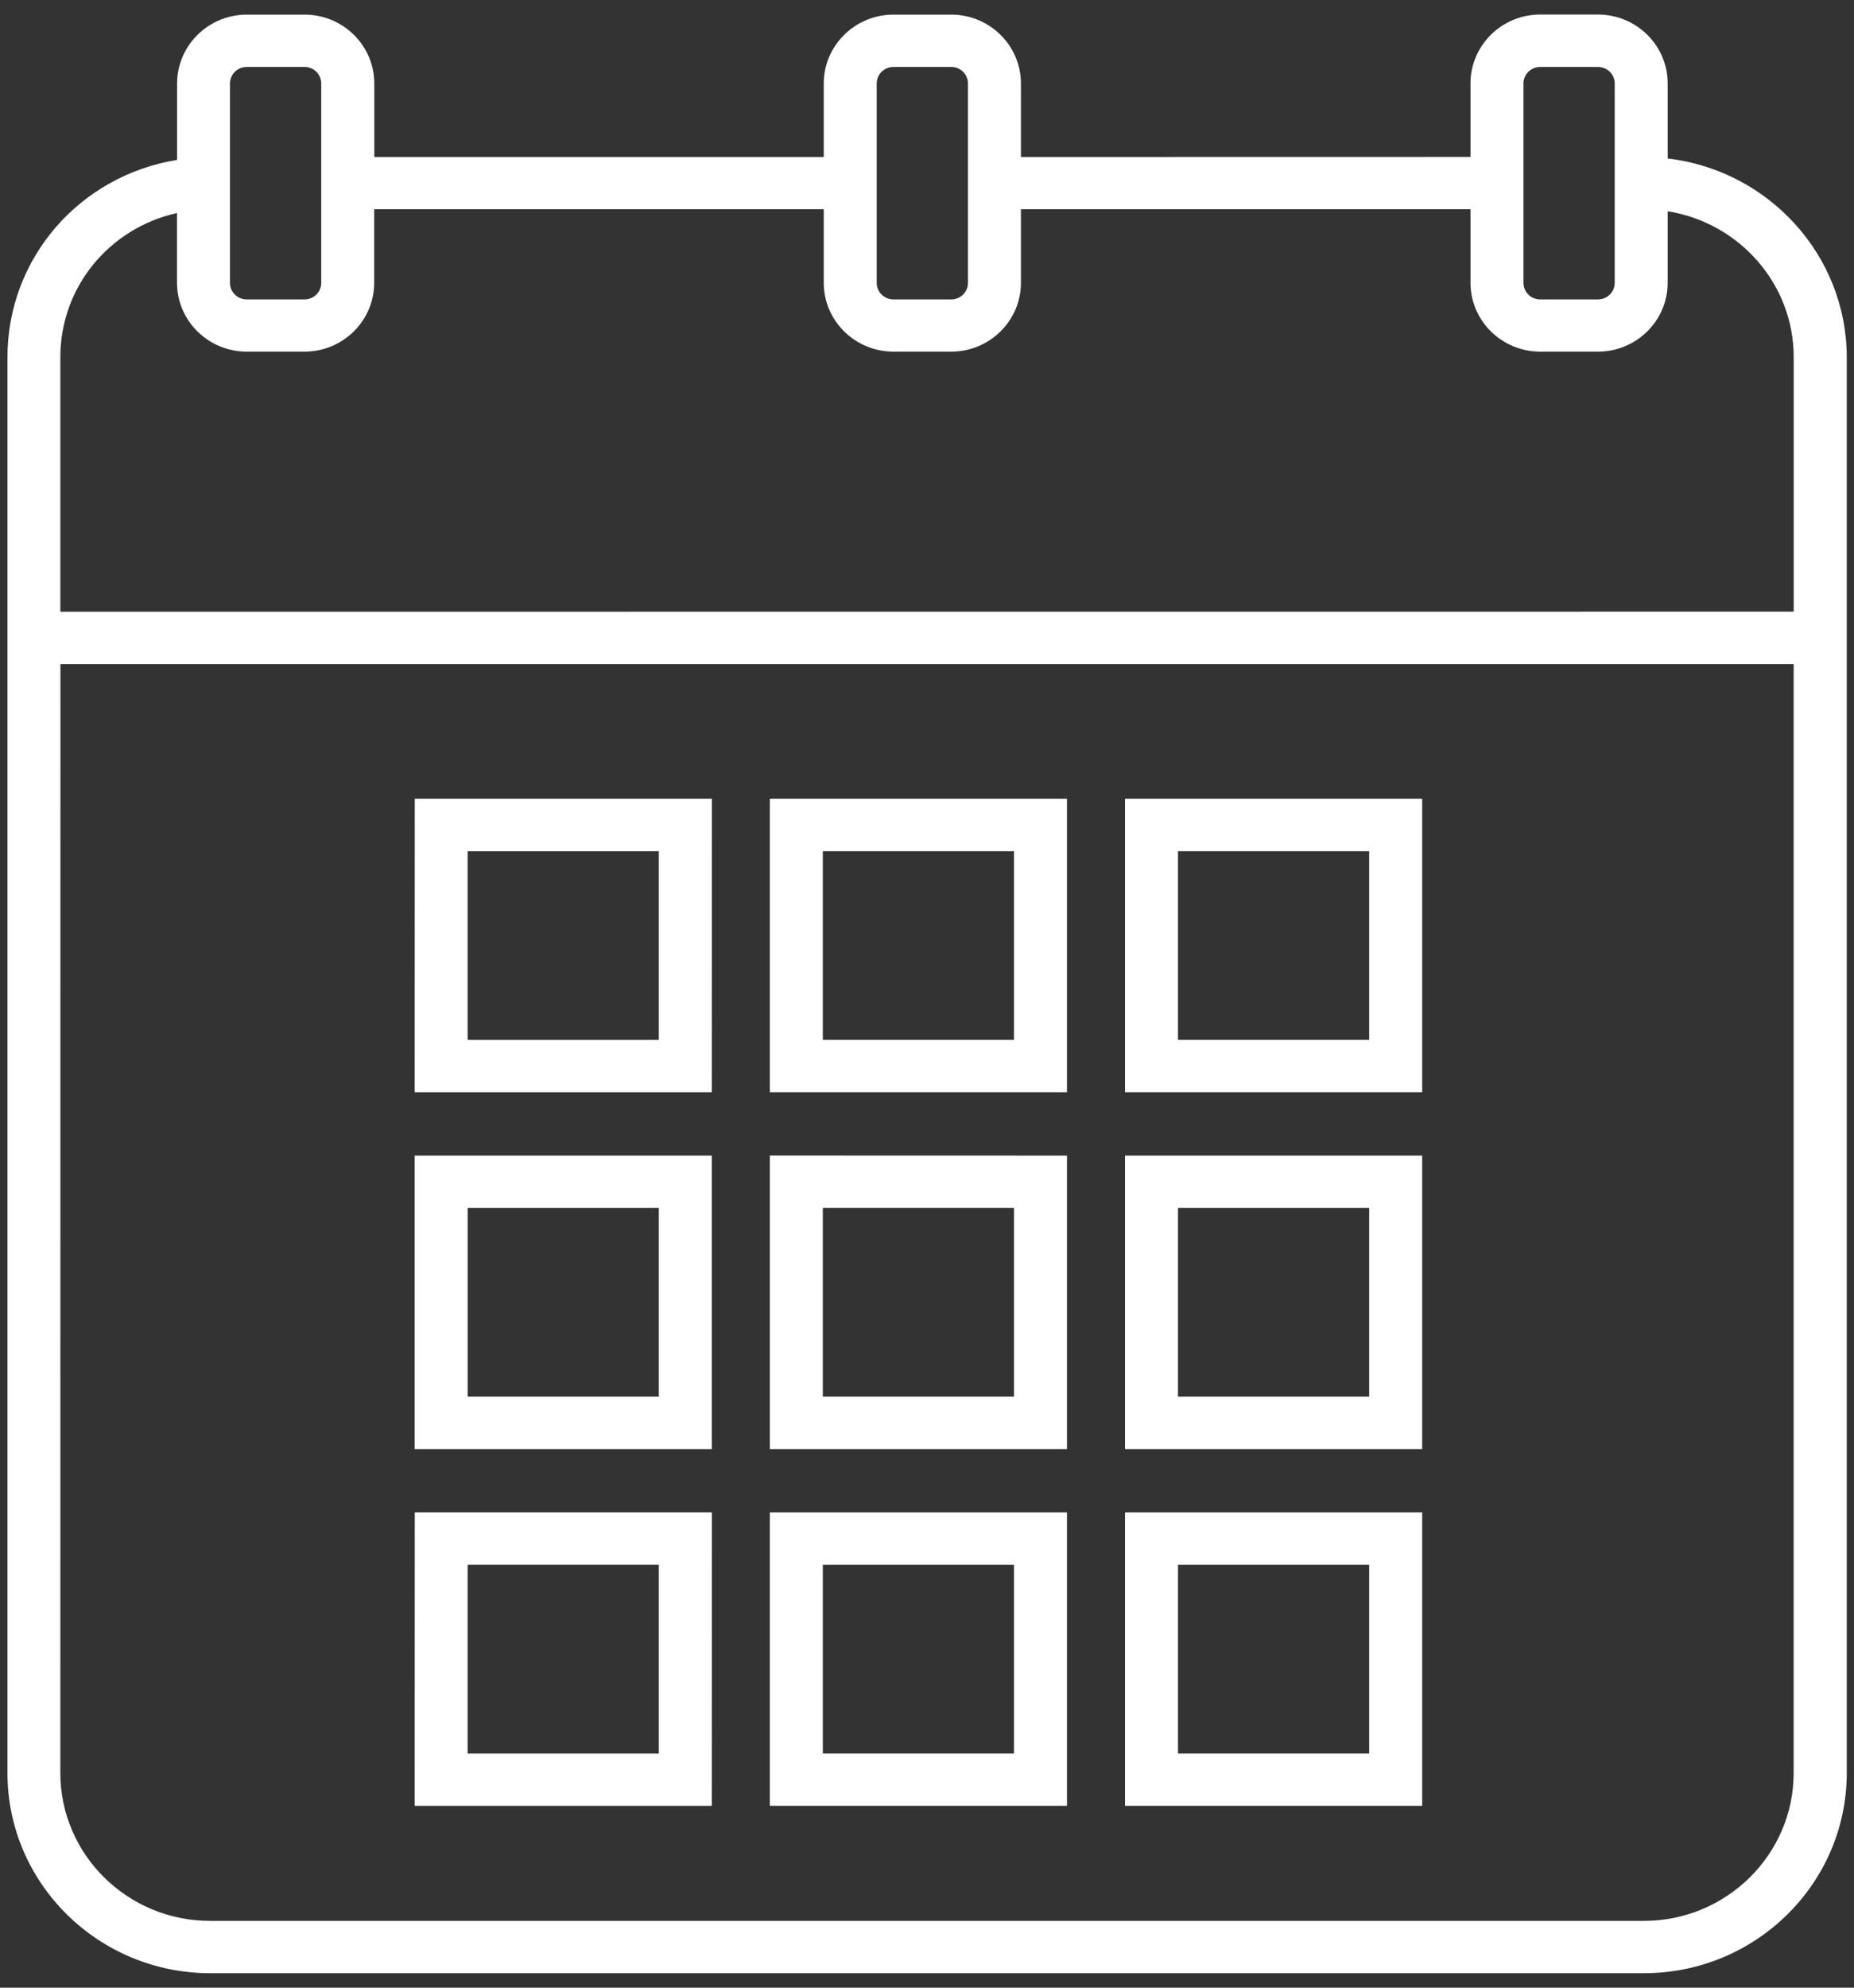
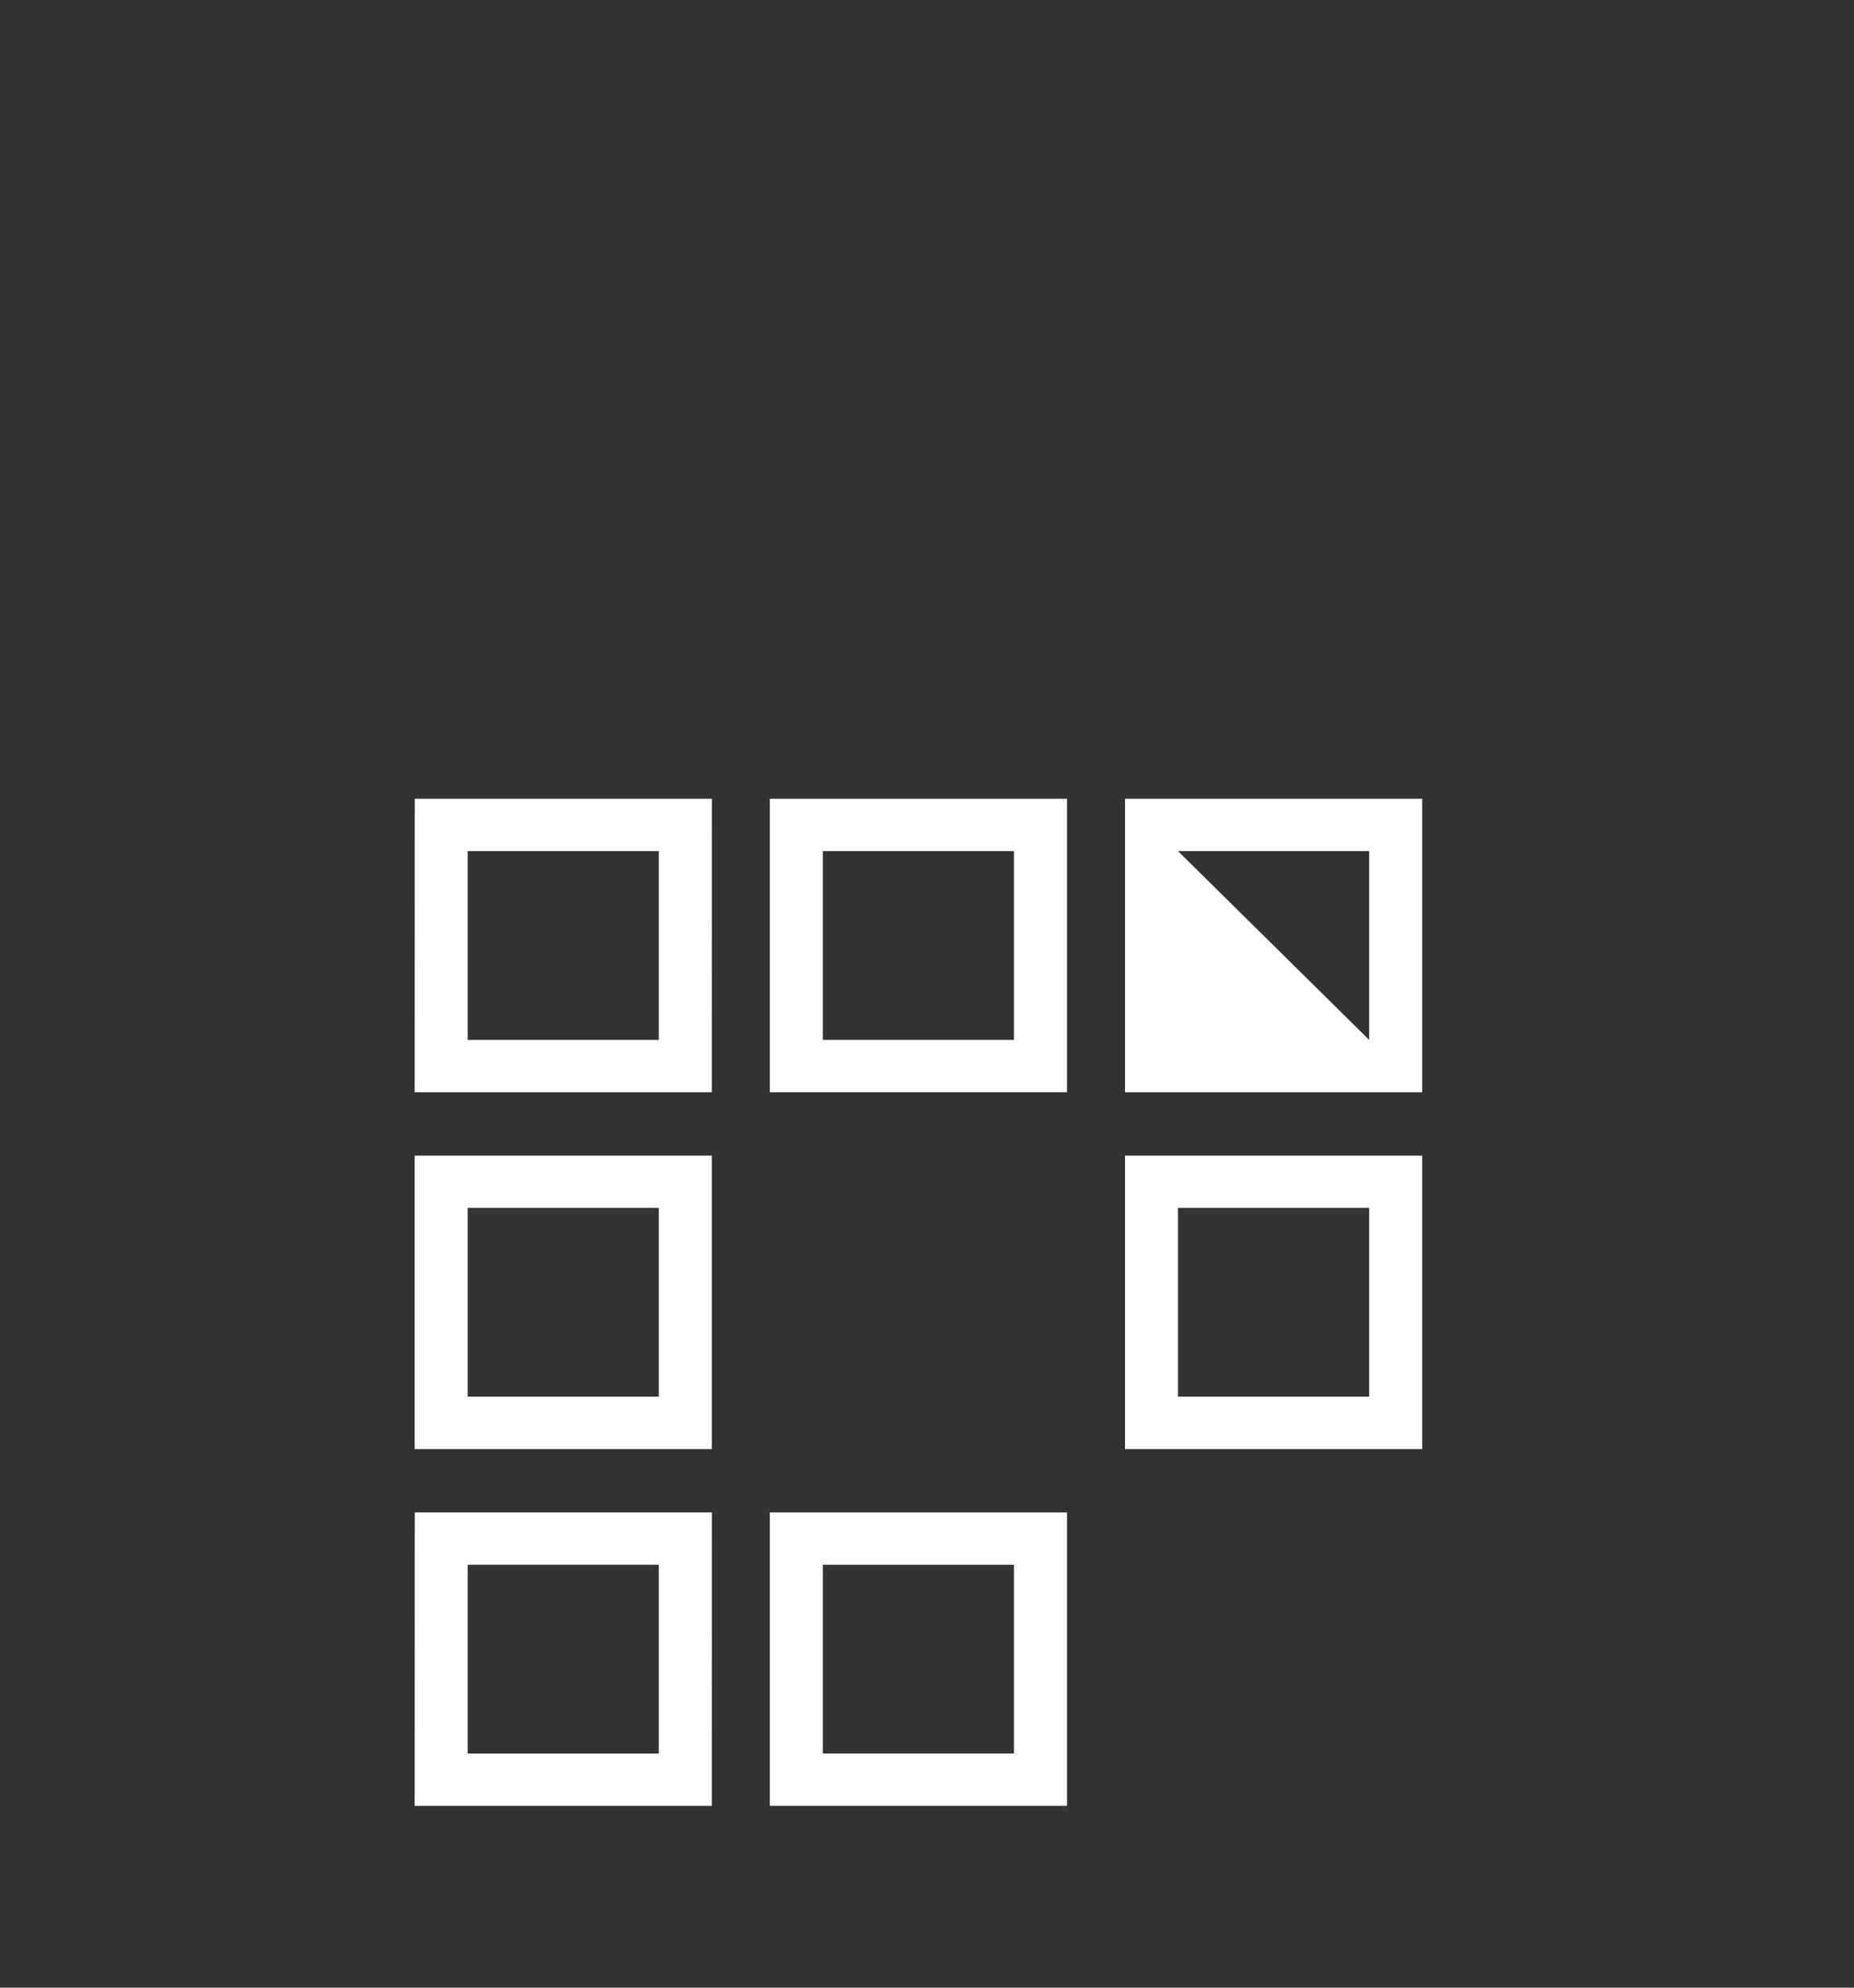
<svg xmlns="http://www.w3.org/2000/svg" width="42px" height="45px" viewBox="0 0 42 45" version="1.1">
  <rect x="0" y="0" width="42" height="45" fill="#333333" stroke="none" />
  <title>np_monthly-calendar_971964_000000</title>
  <desc>Created with Sketch.</desc>
  <defs />
  <g id="Approved" stroke="none" stroke-width="1" fill="none" fill-rule="evenodd">
    <g id="3-Landing-Page-v2" transform="translate(-1692, -1800)" fill="#FFFFFF" fill-rule="nonzero">
      <g id="Group-14" transform="translate(177, 1549)">
        <g id="Group-13" transform="translate(0, 187)">
          <g id="Group-12" transform="translate(1425, 0)">
            <g id="np_monthly-calendar_971964_000000" transform="translate(90, 64)">
-               <path d="M37.779,3.588 L37.779,1.888 C37.779,1.027 37.069,0.329 36.199,0.329 L34.892,0.329 C34.02,0.329 33.312,1.029 33.312,1.888 L33.312,3.553 L23.128,3.555 L23.128,1.89 C23.128,1.029 22.418,0.331 21.548,0.331 L20.241,0.331 C19.369,0.331 18.661,1.032 18.661,1.89 L18.661,3.555 L8.479,3.555 L8.479,1.89 C8.479,1.029 7.769,0.331 6.9,0.331 L5.592,0.331 C4.72,0.331 4.012,1.032 4.012,1.89 L4.012,3.62 C1.816,3.974 0.169,5.833 0.169,8.089 L0.169,40.139 C0.169,42.639 2.229,44.672 4.762,44.672 L37.242,44.672 C39.776,44.672 41.836,42.639 41.836,40.139 L41.836,8.089 C41.833,5.769 40.057,3.854 37.779,3.588 L37.779,3.588 Z M34.512,1.89 C34.512,1.682 34.683,1.515 34.892,1.515 L36.199,1.515 C36.41,1.515 36.579,1.684 36.579,1.89 L36.579,6.405 C36.579,6.613 36.408,6.779 36.199,6.779 L34.892,6.779 C34.681,6.779 34.512,6.611 34.512,6.405 L34.512,1.89 Z M19.861,1.89 C19.861,1.682 20.032,1.515 20.241,1.515 L21.549,1.515 C21.759,1.515 21.928,1.684 21.928,1.89 L21.928,6.405 C21.928,6.613 21.757,6.779 21.549,6.779 L20.241,6.779 C20.03,6.779 19.861,6.611 19.861,6.405 L19.861,1.89 Z M5.21,1.89 C5.21,1.682 5.381,1.515 5.59,1.515 L6.898,1.515 C7.109,1.515 7.277,1.684 7.277,1.89 L7.277,6.405 C7.277,6.613 7.106,6.779 6.898,6.779 L5.59,6.779 C5.379,6.779 5.21,6.611 5.21,6.405 L5.21,1.89 Z M4.01,4.823 L4.01,6.402 C4.01,7.263 4.72,7.961 5.59,7.961 L6.898,7.961 C7.77,7.961 8.477,7.26 8.477,6.402 L8.477,4.737 L18.661,4.737 L18.661,6.402 C18.661,7.263 19.371,7.961 20.241,7.961 L21.549,7.961 C22.421,7.961 23.128,7.26 23.128,6.402 L23.128,4.737 L33.312,4.737 L33.312,6.402 C33.312,7.263 34.022,7.961 34.892,7.961 L36.2,7.961 C37.072,7.961 37.779,7.26 37.779,6.402 L37.779,4.783 C39.394,5.04 40.634,6.421 40.634,8.086 L40.634,13.848 L1.367,13.85 L1.367,8.088 C1.367,6.488 2.487,5.16 4.011,4.823 L4.01,4.823 Z M37.24,43.488 L4.76,43.488 C2.89,43.488 1.367,41.987 1.367,40.139 L1.369,15.035 L40.633,15.035 L40.633,40.139 C40.633,41.984 39.11,43.488 37.24,43.488 L37.24,43.488 Z" id="Shape" />
              <path d="M9.394,24.727 L16.125,24.727 L16.127,18.085 L9.396,18.085 L9.394,24.727 Z M10.594,19.269 L14.925,19.269 L14.925,23.543 L10.594,23.543 L10.594,19.269 Z" id="Shape" />
              <path d="M17.44,24.727 L24.171,24.727 L24.171,18.085 L17.44,18.085 L17.44,24.727 Z M18.64,19.269 L22.971,19.269 L22.971,23.543 L18.64,23.543 L18.64,19.269 Z" id="Shape" />
-               <path d="M25.486,24.727 L32.218,24.727 L32.218,18.085 L25.486,18.085 L25.486,24.727 Z M26.686,19.269 L31.017,19.269 L31.017,23.543 L26.686,23.543 L26.686,19.269 Z" id="Shape" />
+               <path d="M25.486,24.727 L32.218,24.727 L32.218,18.085 L25.486,18.085 L25.486,24.727 Z M26.686,19.269 L31.017,19.269 L31.017,23.543 L26.686,19.269 Z" id="Shape" />
              <path d="M9.394,32.806 L16.125,32.806 L16.125,26.163 L9.394,26.163 L9.394,32.806 Z M10.594,27.345 L14.925,27.345 L14.925,31.62 L10.594,31.62 L10.594,27.345 Z" id="Shape" />
-               <path d="M17.44,32.806 L24.171,32.806 L24.171,26.163 L17.44,26.161 L17.44,32.806 Z M18.64,27.345 L22.971,27.345 L22.971,31.62 L18.64,31.62 L18.64,27.345 Z" id="Shape" />
              <path d="M25.486,32.806 L32.218,32.806 L32.218,26.163 L25.486,26.163 L25.486,32.806 Z M26.686,27.345 L31.017,27.345 L31.017,31.62 L26.686,31.62 L26.686,27.345 Z" id="Shape" />
-               <path d="M25.486,40.883 L32.218,40.883 L32.218,34.24 L25.486,34.24 L25.486,40.883 Z M26.686,35.425 L31.017,35.425 L31.017,39.699 L26.686,39.699 L26.686,35.425 Z" id="Shape" />
              <path d="M9.394,40.883 L16.125,40.883 L16.127,34.24 L9.396,34.24 L9.394,40.883 Z M10.594,35.425 L14.925,35.425 L14.925,39.699 L10.594,39.699 L10.594,35.425 Z" id="Shape" />
              <path d="M17.44,40.883 L24.171,40.883 L24.171,34.24 L17.44,34.24 L17.44,40.883 Z M18.64,35.425 L22.971,35.425 L22.971,39.699 L18.64,39.699 L18.64,35.425 Z" id="Shape" />
            </g>
          </g>
        </g>
      </g>
    </g>
  </g>
</svg>